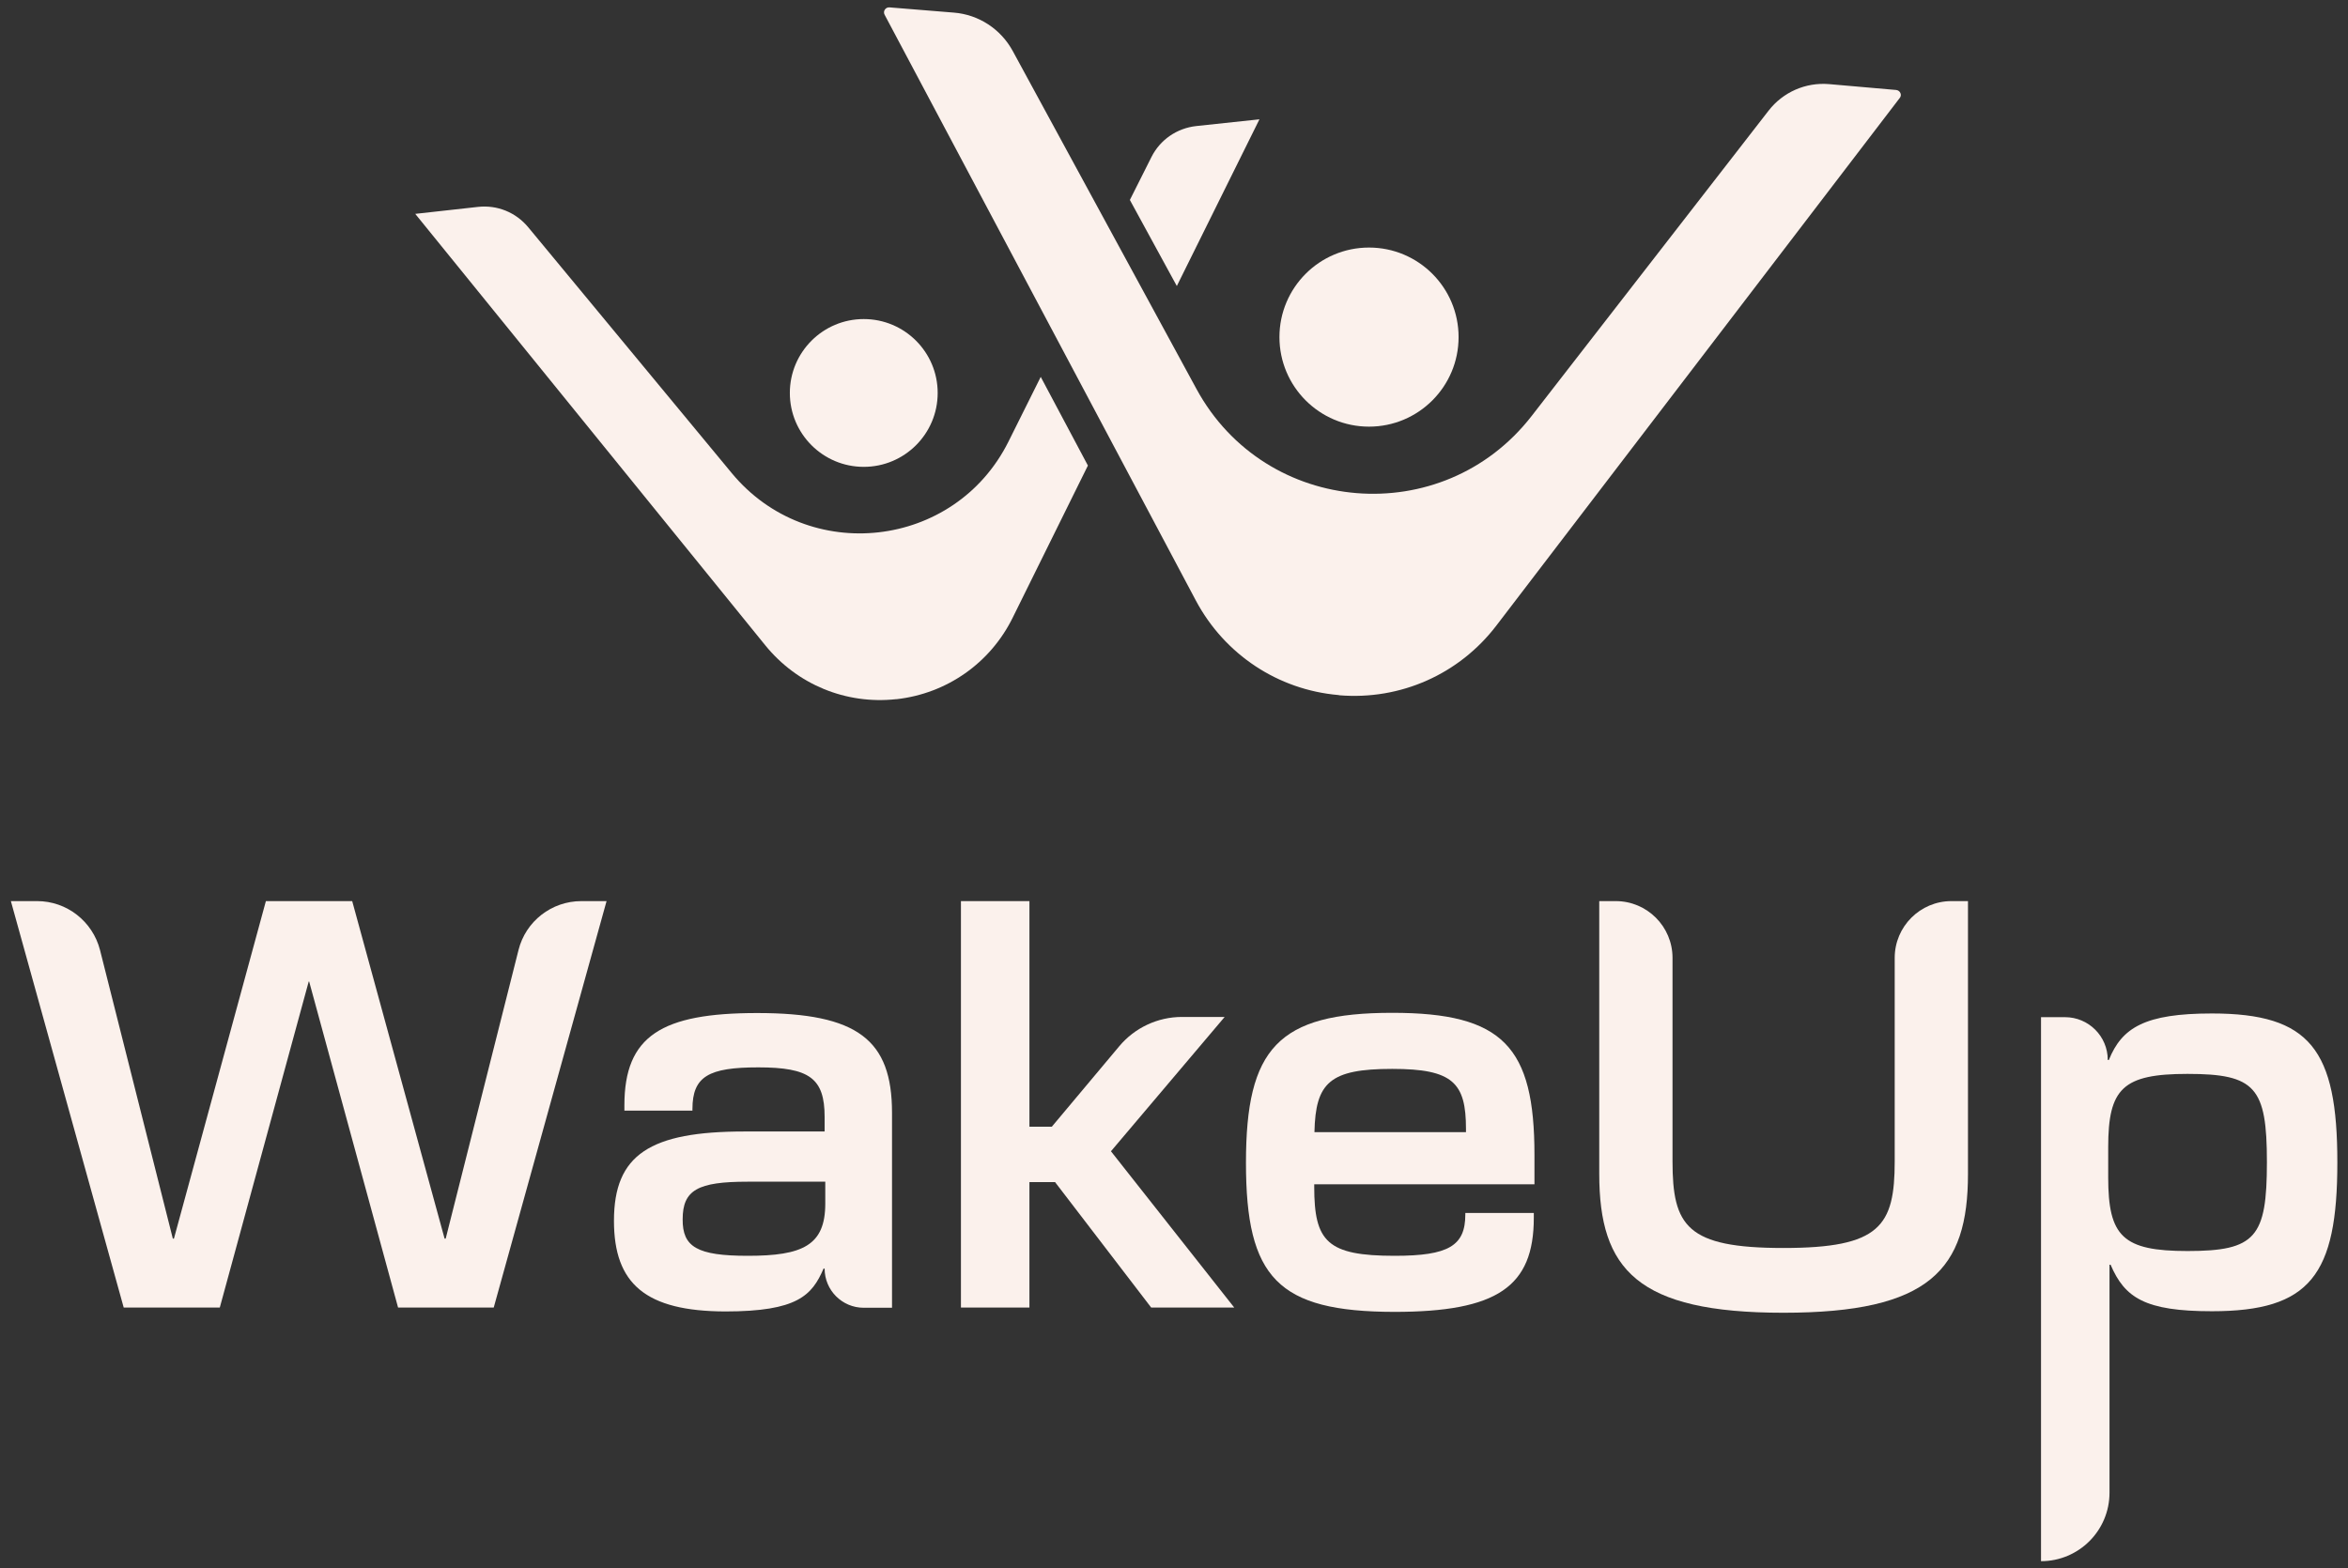
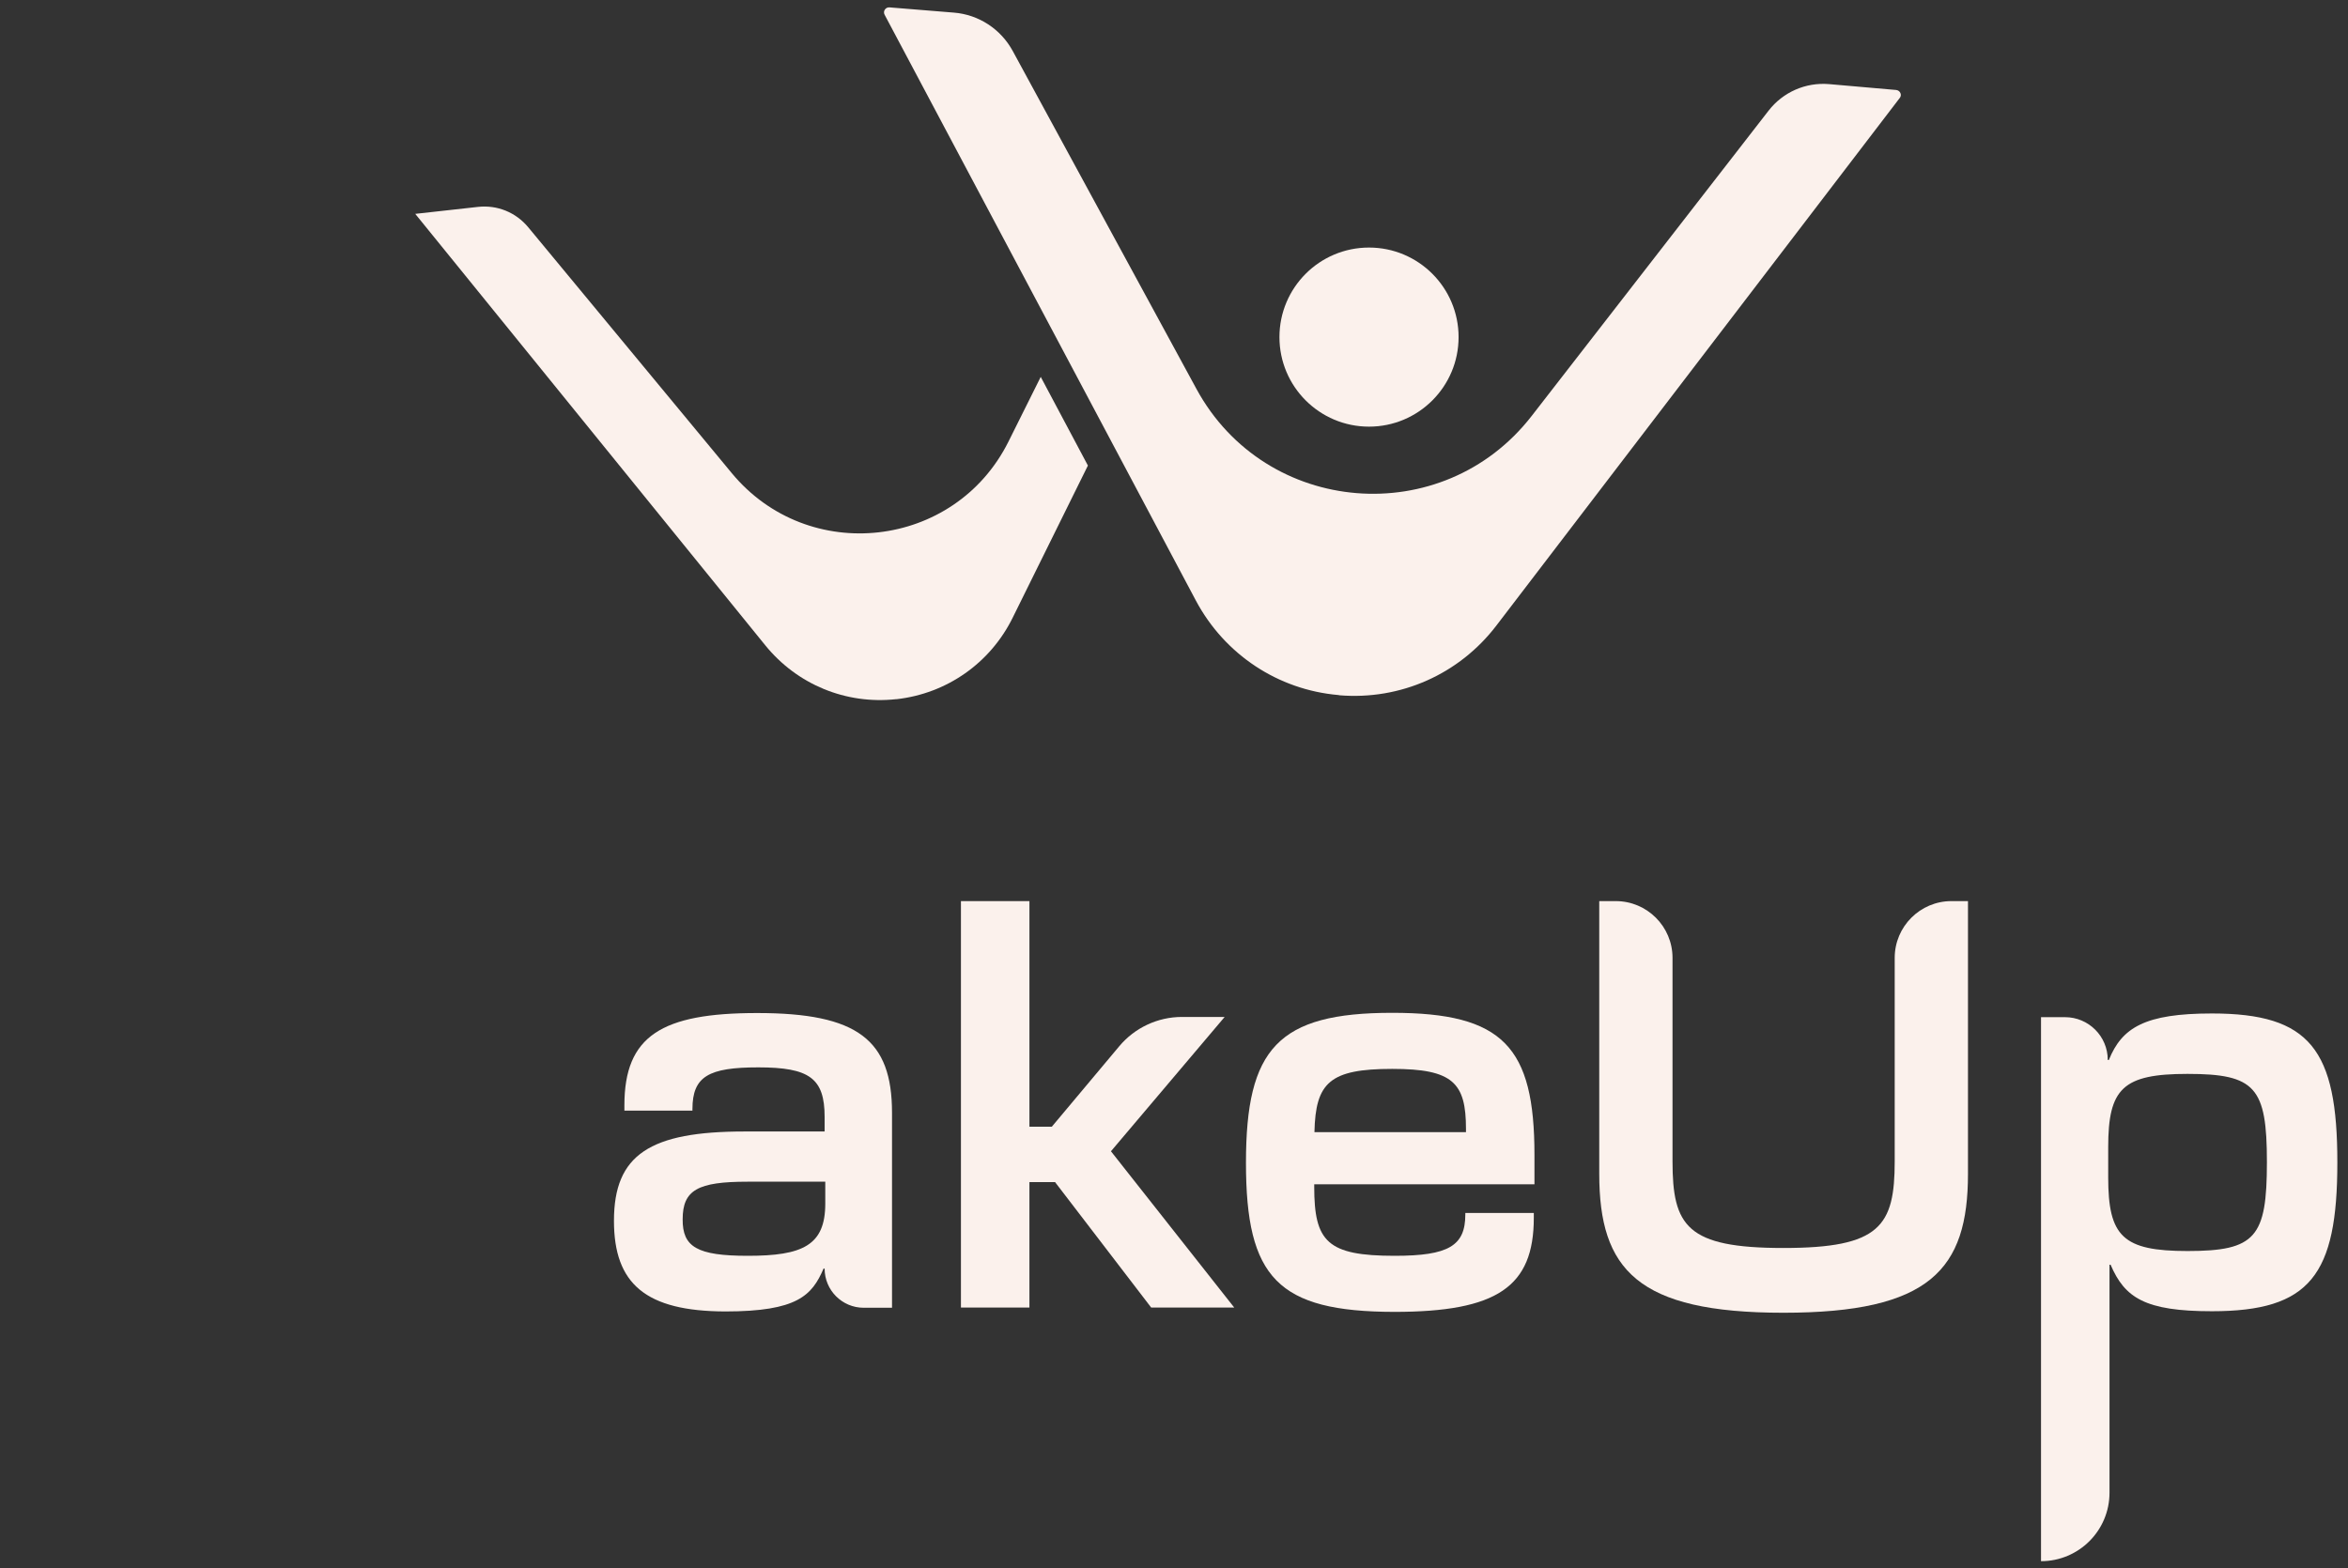
<svg xmlns="http://www.w3.org/2000/svg" version="1.1" id="Calque_1" x="0px" y="0px" viewBox="0 0 1080 721.6" style="enable-background:new 0 0 1080 721.6;" xml:space="preserve">
  <rect x="0" y="0" width="1080" height="721.6" fill="#333333" stroke="none" />
  <style type="text/css"> .st0{fill:#6EB983;} .st1{fill:#315DCF;} .st2{fill:#FBF1EC;} .st3{fill:#05164E;} </style>
  <g>
    <g>
      <g>
-         <path class="st2" d="M5,414.6h12.1c13.6,0,25.5,9.3,28.9,22.5l33.5,132.8H80l42.3-155.3H162l42.5,155.3h0.5l33.5-132.8 c3.3-13.2,15.2-22.5,28.9-22.5H279l-51.9,187h-44l-40.9-150H142l-40.9,150H56.9L5,414.6z" />
-       </g>
+         </g>
      <g>
        <path class="st2" d="M282.4,561.7c0-30.5,16.6-41.1,60.1-41.1h36.8v-6.7c0-17.8-7-22.8-30.5-22.8c-22.8,0-30.3,4.1-30.3,19.2v0.7 h-31.3v-2.4c0-32,17.1-42.5,61.1-42.5c46.2,0,62,12.3,62,45.9v89.7h-13c-10,0-18-8.1-18-18l0,0h-0.5c-5.3,12.3-12,19.7-45.2,19.7 C297.1,603.3,282.4,590.8,282.4,561.7z M344,577.8c25.2,0,35.6-4.8,35.6-24v-10.1h-35.8c-22.8,0-29.8,3.8-29.8,17.3 C313.9,573.7,320.6,577.8,344,577.8z" />
      </g>
      <g>
        <path class="st2" d="M485.3,543.9h-11.8v57.7H442v-187h31.5v103.8h10.3l31-37c7.1-8.5,17.7-13.5,28.8-13.5h19.7L511,529.7 l56.7,71.9h-38.2L485.3,543.9z" />
      </g>
      <g>
        <path class="st2" d="M573.1,535c0-52.6,14.7-69,67.3-69c51,0,65.4,15.6,65.4,65.4v13.5H604.5v1.2c0,25.2,6,31.7,37,31.7 c24.8,0,32.5-4.6,32.5-19v-0.7h31.5v2.2c0,31.7-16.8,43.3-64.2,43.3C587.7,603.5,573.1,587.9,573.1,535z M674.3,520.8v-1.4 c0-21.2-6-27.6-33.9-27.6c-28.8,0-35.3,6.3-35.8,29.1H674.3z" />
      </g>
      <g>
        <path class="st2" d="M735.6,540.1V414.6h7.6c14.4,0,26.1,11.7,26.1,26.1v93.6c0,29.8,6.5,39.9,51,39.9s51.2-10.1,51.2-39.9v-93.6 c0-14.4,11.7-26.1,26.1-26.1h7.6v125.5c0,44-17.5,63.9-84.9,63.9C753.1,604,735.6,584.1,735.6,540.1z" />
      </g>
      <g>
        <path class="st2" d="M938.7,468h11.1c10.9,0,19.7,8.8,19.7,19.7l0,0h0.5c6-14.9,16.6-21.4,47.4-21.4c45.2,0,57.7,16.6,57.7,68.5 s-12.5,68.5-57.7,68.5c-30.8,0-40.1-6.2-46.6-21.4h-0.5v104.9c0,17.4-14.1,31.5-31.5,31.5h0V468z M1006.2,575.6 c31.3,0,36.5-6.3,36.5-40.9c0-34.4-5.3-40.6-36.5-40.6c-29.8,0-36.5,6.7-36.5,33.7v13.9C969.7,568.9,976.4,575.6,1006.2,575.6z" />
      </g>
    </g>
    <g>
      <g>
        <path class="st2" d="M478.7,173.4l21.7,40.8l-34.6,70c-10.3,20.9-30.3,34.9-53.4,37.5h-0.3c-23.1,2.5-45.5-6.8-60.1-24.8 l-161-198.5l28.8-3.2c8.9-1,17.5,2.5,23.2,9.4l93.6,113.1c35.2,42.5,102.5,34.9,127.2-14.4L478.7,173.4z" />
      </g>
      <g>
-         <path class="st2" d="M579.3,54.9l-38,76.7L519.7,92l9.9-19.7c4-8,11.7-13.3,20.6-14.3L579.3,54.9z" />
-       </g>
+         </g>
      <g>
        <path class="st2" d="M615.7,319.8c-27.9-2.4-52.4-18.7-65.6-43.4L406.9,6.8c-0.9-1.6,0.4-3.6,2.3-3.4l29.5,2.4 c11.5,0.9,21.7,7.6,27.2,17.8l84.4,155.3c31.8,58.6,113.3,65.2,154.2,12.5L813.5,50.9c6.6-8.5,17-13.1,27.8-12.2l30.9,2.7 c1.8,0.2,2.8,2.3,1.6,3.7L688.3,287.8c-17.1,22.4-44.1,34.4-72.2,32.1L615.7,319.8z" />
      </g>
      <g>
        <circle class="st2" cx="629.7" cy="155.1" r="41.2" />
      </g>
      <g>
-         <circle class="st2" cx="397.3" cy="180.8" r="34" />
-       </g>
+         </g>
    </g>
  </g>
</svg>